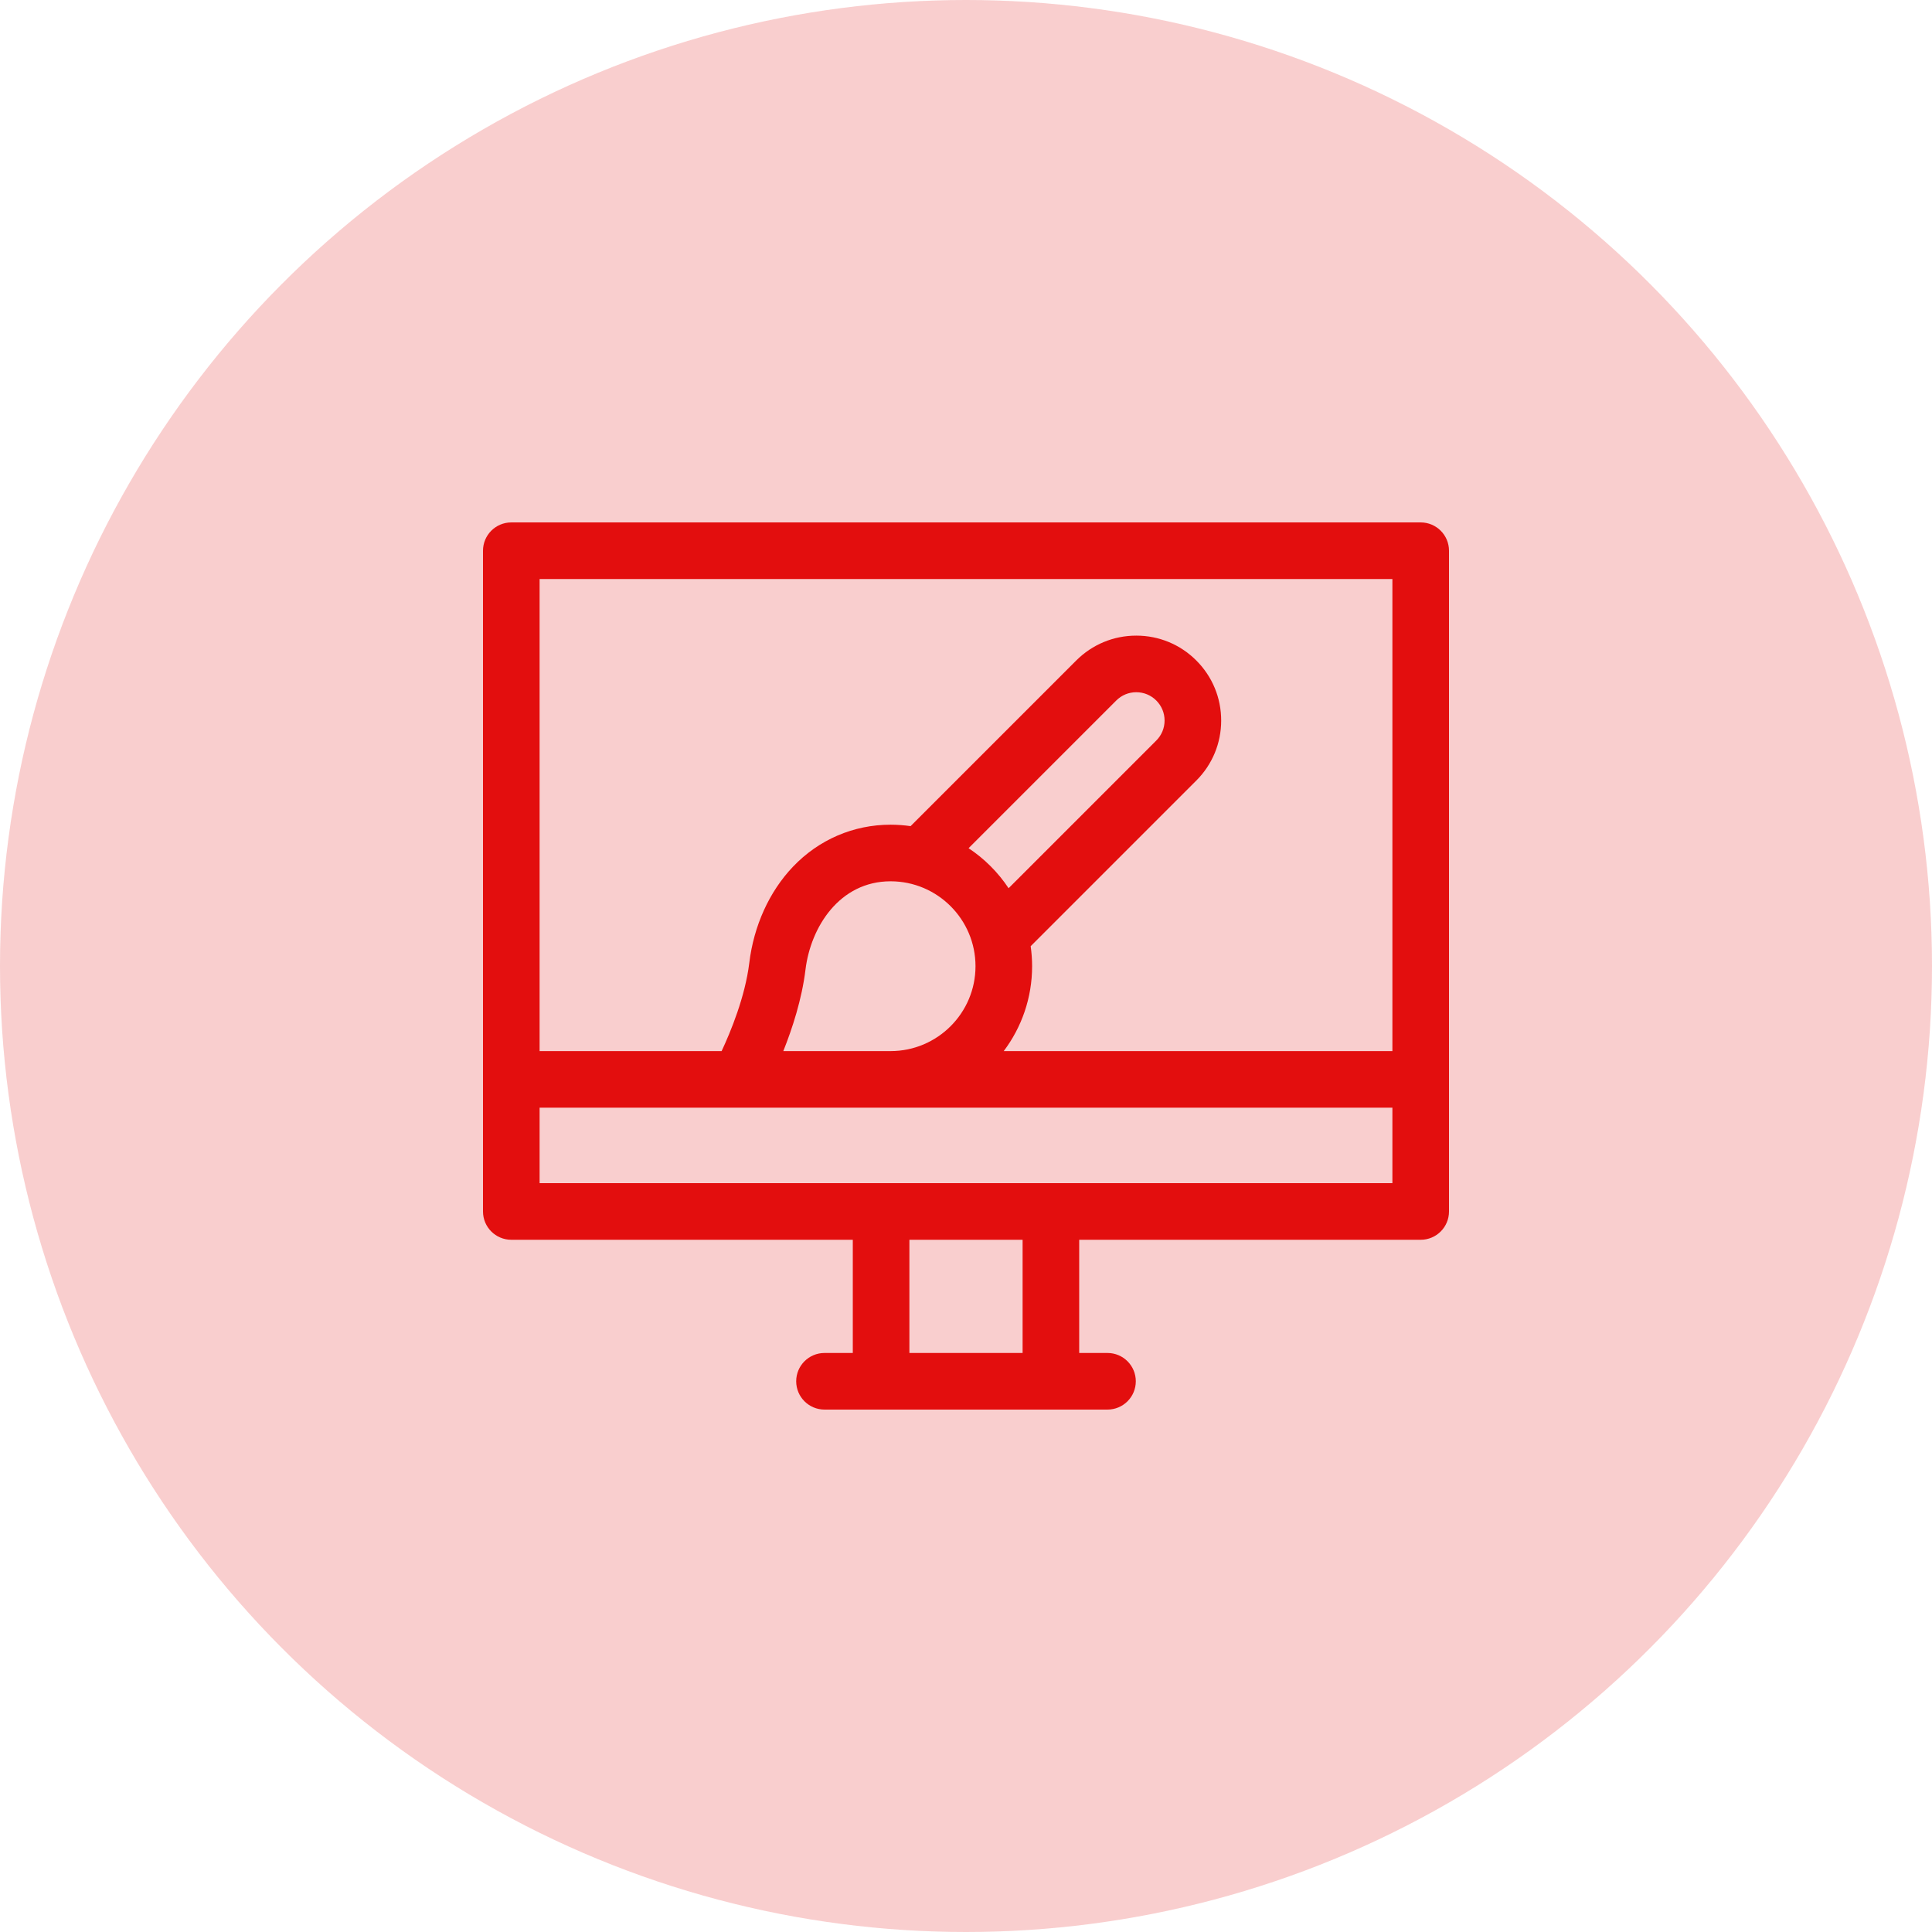
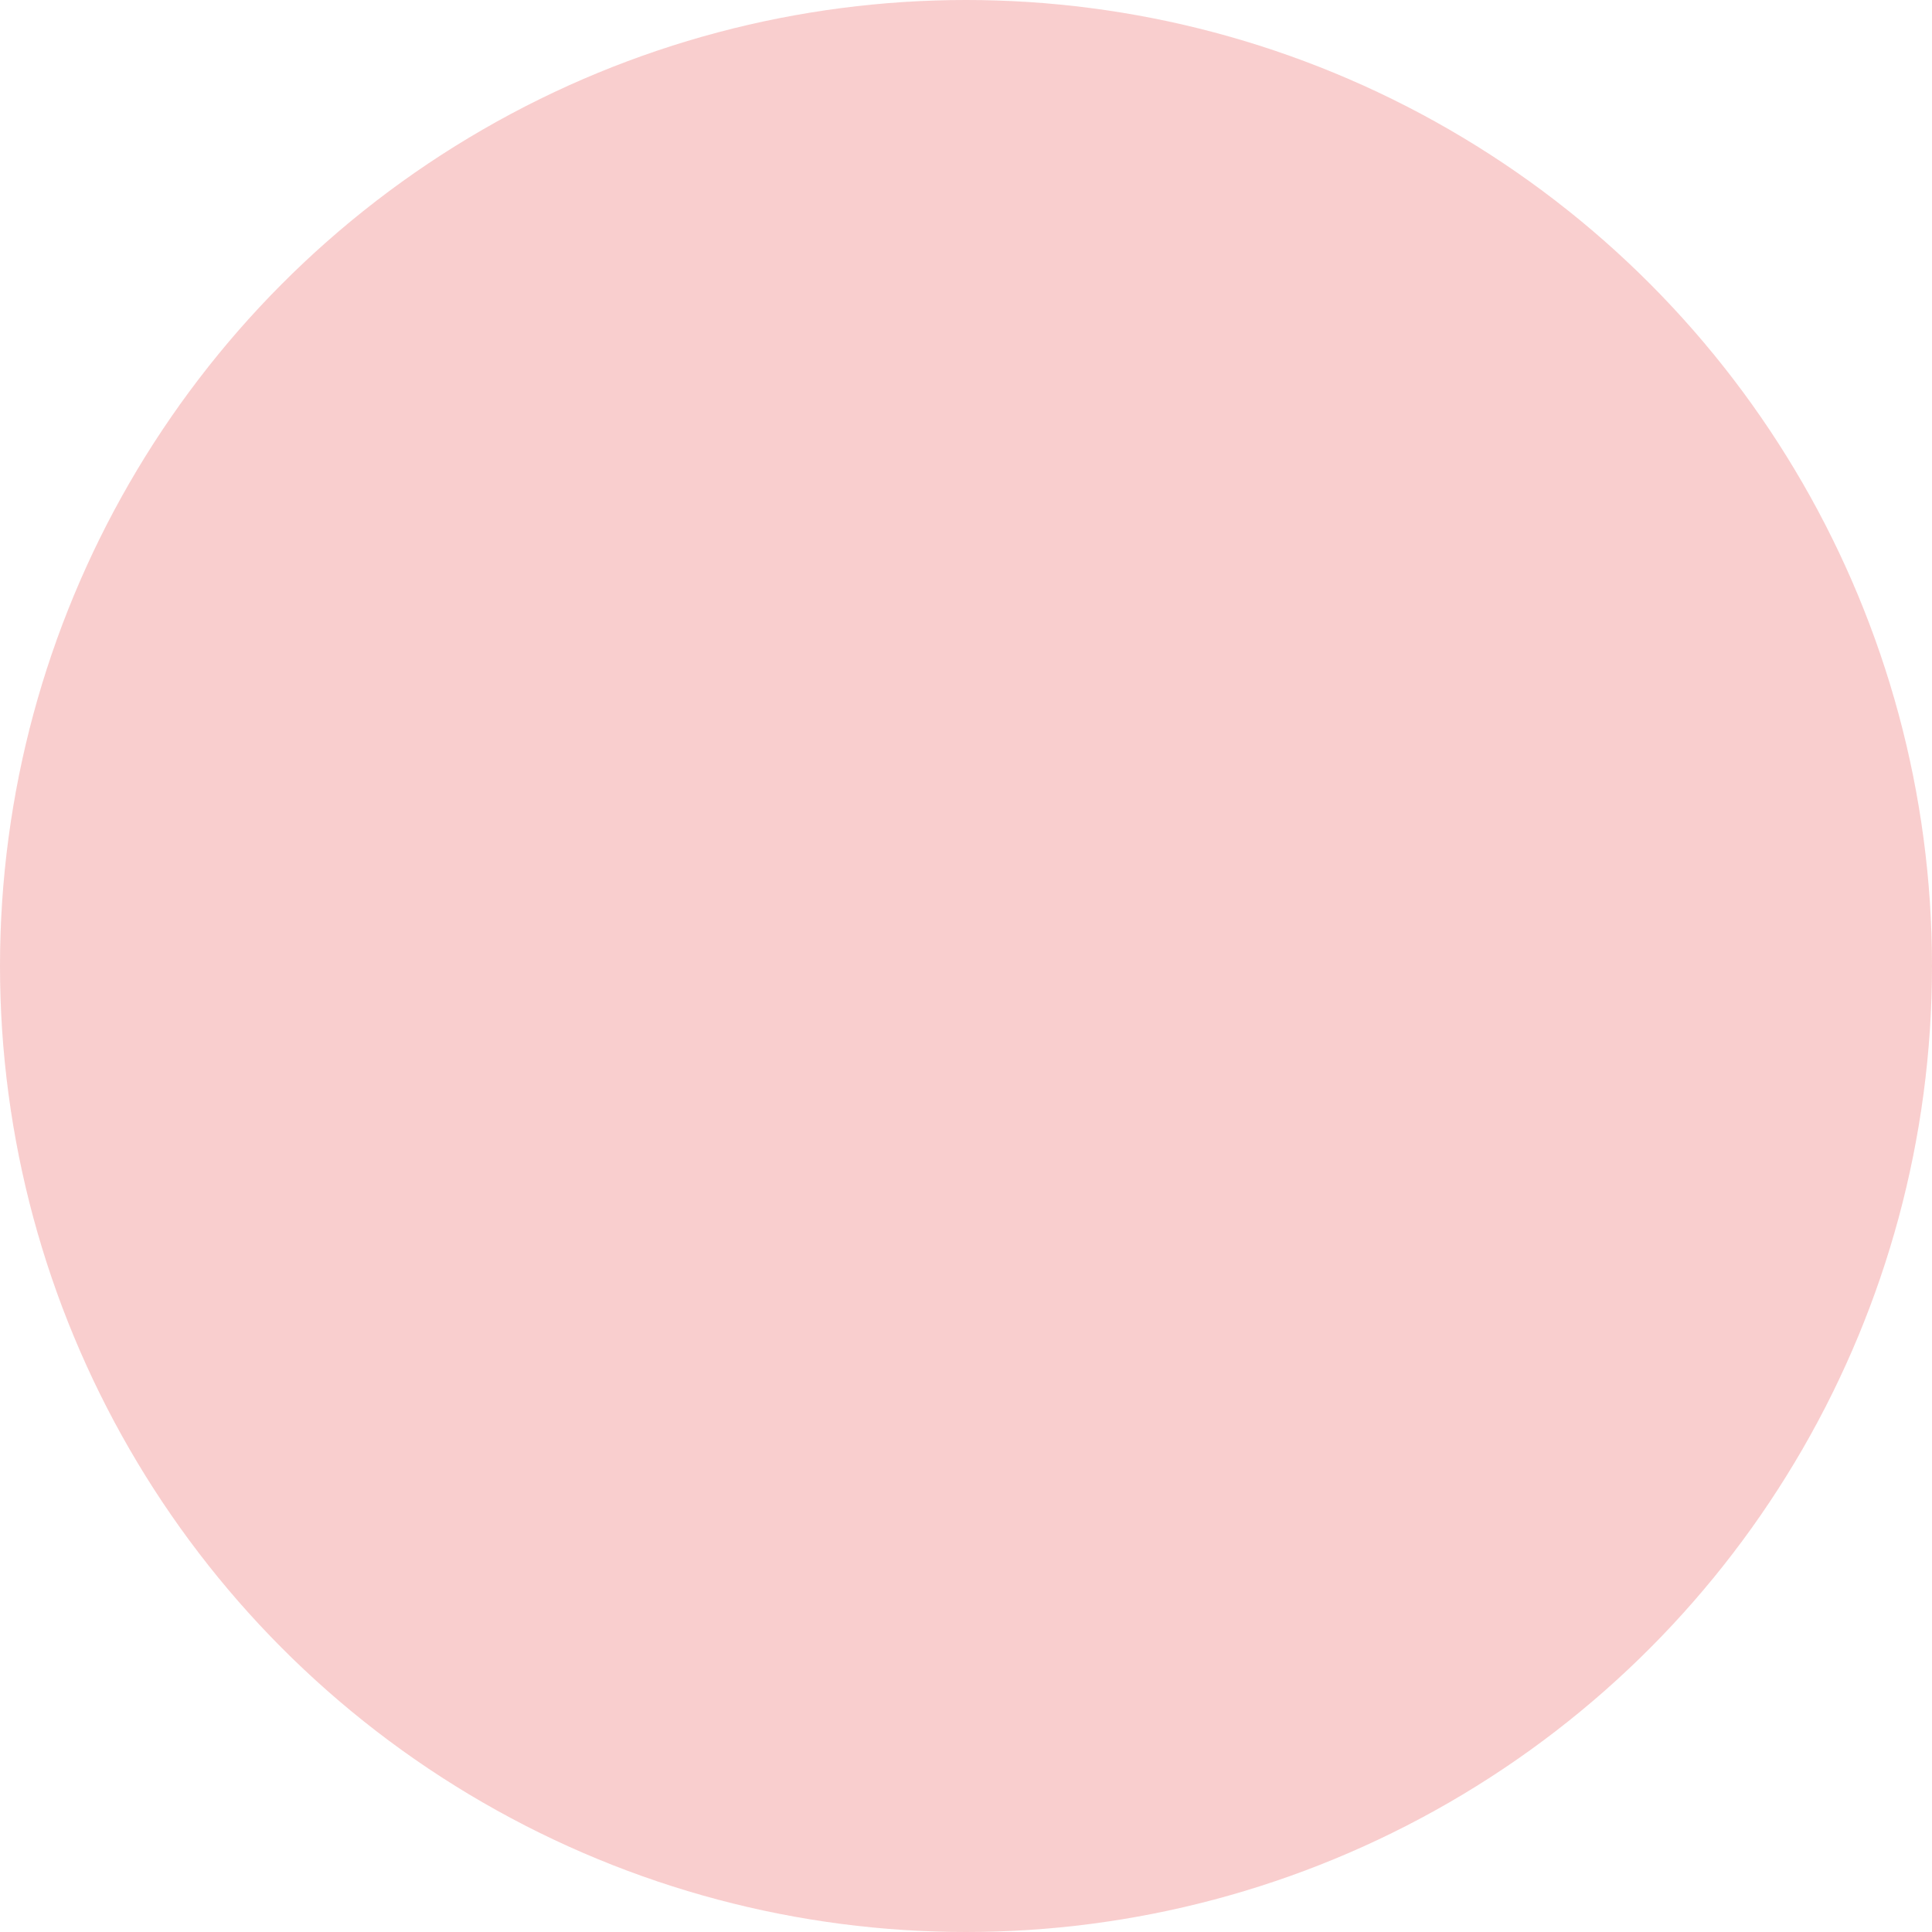
<svg xmlns="http://www.w3.org/2000/svg" version="1.1" width="512" height="512" x="0" y="0" viewBox="0 0 512 512" style="enable-background:new 0 0 512 512" xml:space="preserve">
  <circle r="256" cx="256" cy="256" opacity="0.2" fill="#e30e0e" shape="circle" />
  <g transform="matrix(0.5,0,0,0.5,128,128)">
-     <path d="m497 20.894h-482c-8.284 0-15 6.716-15 15v350.213c0 8.284 6.716 15 15 15h181v60h-15c-8.284 0-15 6.716-15 15s6.716 15 15 15h150c8.283 0 15-6.716 15-15s-6.717-15-15-15h-15v-60h181c8.283 0 15-6.716 15-15v-350.213c0-8.285-6.717-15-15-15zm-15 30v250.213h-206.004c9.438-12.544 15.041-28.129 15.041-45 0-3.599-.272-7.134-.763-10.598l87.794-87.795c8.5-8.5 13.183-19.801 13.183-31.82 0-12.02-4.683-23.32-13.181-31.818-8.499-8.501-19.8-13.182-31.82-13.182s-23.321 4.681-31.819 13.181l-87.794 87.795c-3.465-.491-7.002-.763-10.6-.763-19.704 0-38.099 7.929-51.795 22.326-12.504 13.144-20.706 31.208-23.096 50.863-2.188 17.993-9.916 36.647-14.674 46.811h-96.472v-250.213zm-322.835 250.212c4.797-12.008 9.859-27.534 11.763-43.19 2.74-22.545 18.025-46.81 45.109-46.81 24.813 0 45 20.187 45 45s-20.188 45-45 45zm98.202-107.542 78.277-78.278c2.833-2.833 6.599-4.393 10.605-4.393s7.772 1.56 10.606 4.395c2.834 2.833 4.395 6.6 4.395 10.605 0 4.006-1.561 7.772-4.395 10.606l-78.276 78.277c-5.576-8.411-12.8-15.634-21.212-21.212zm28.633 267.542h-60v-60h60zm-256-90v-40h452v40z" fill="#e30e0e" data-original="#000000" style="" />
-   </g>
+     </g>
</svg>